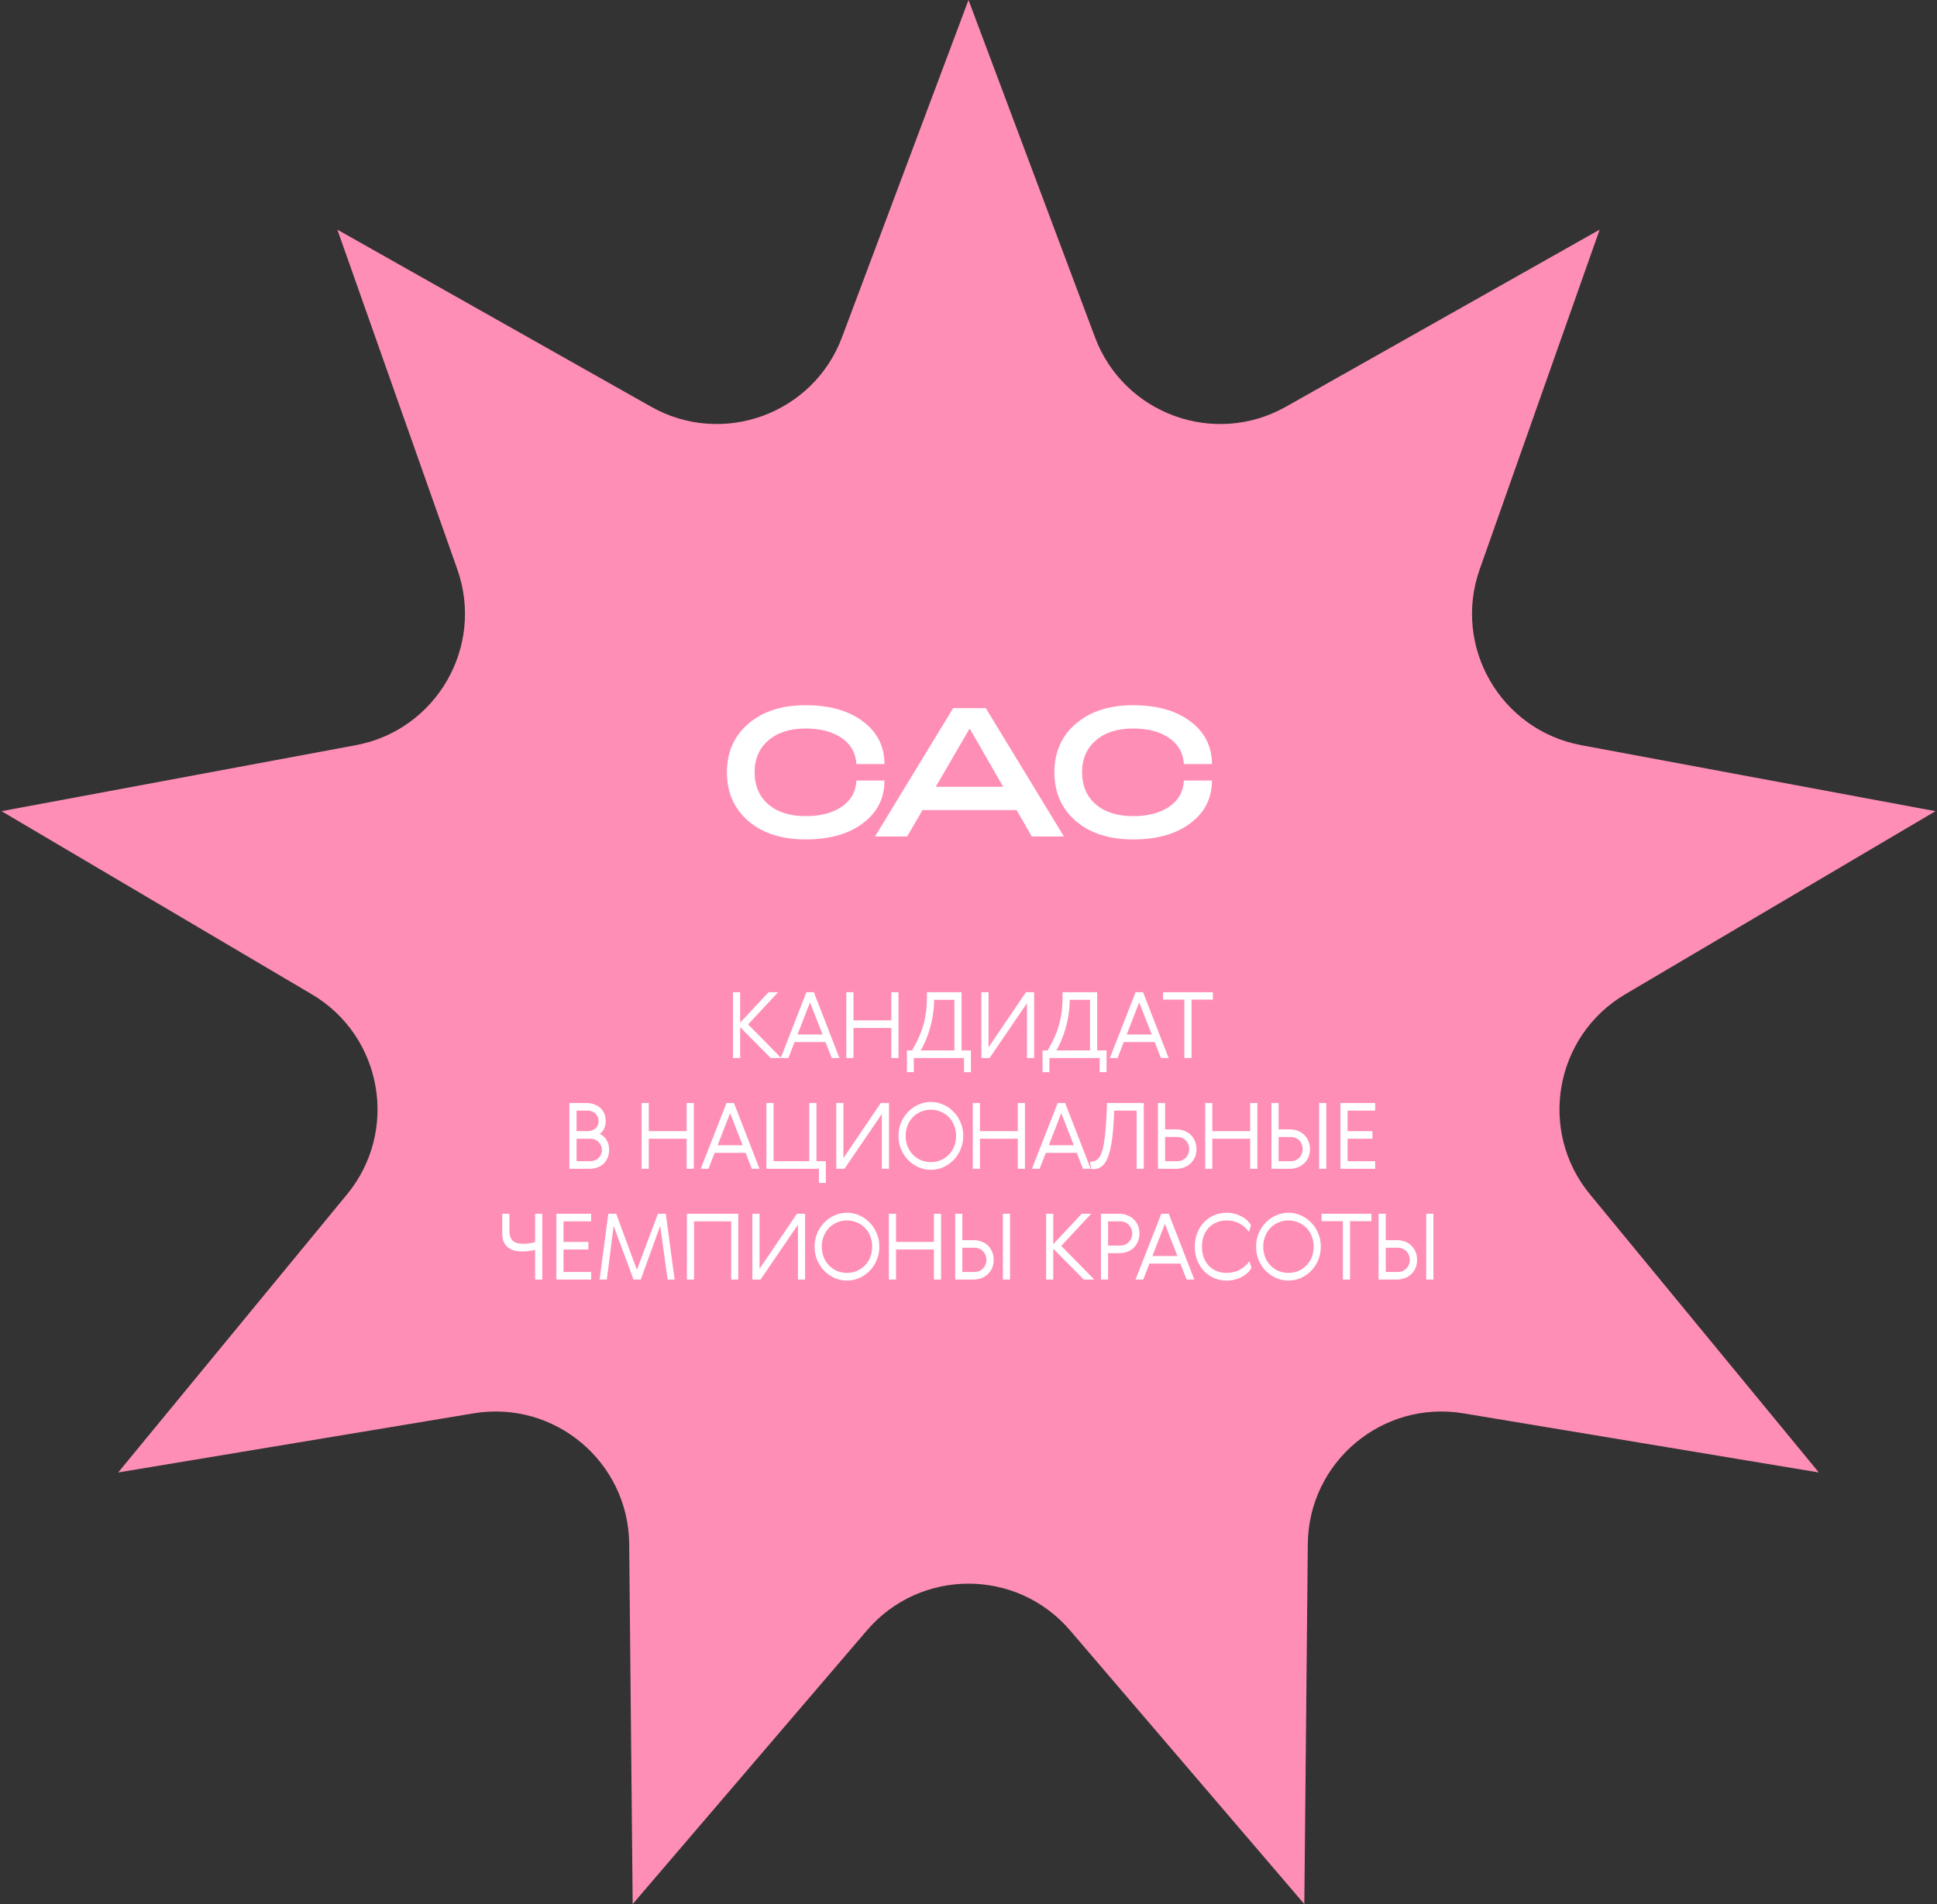
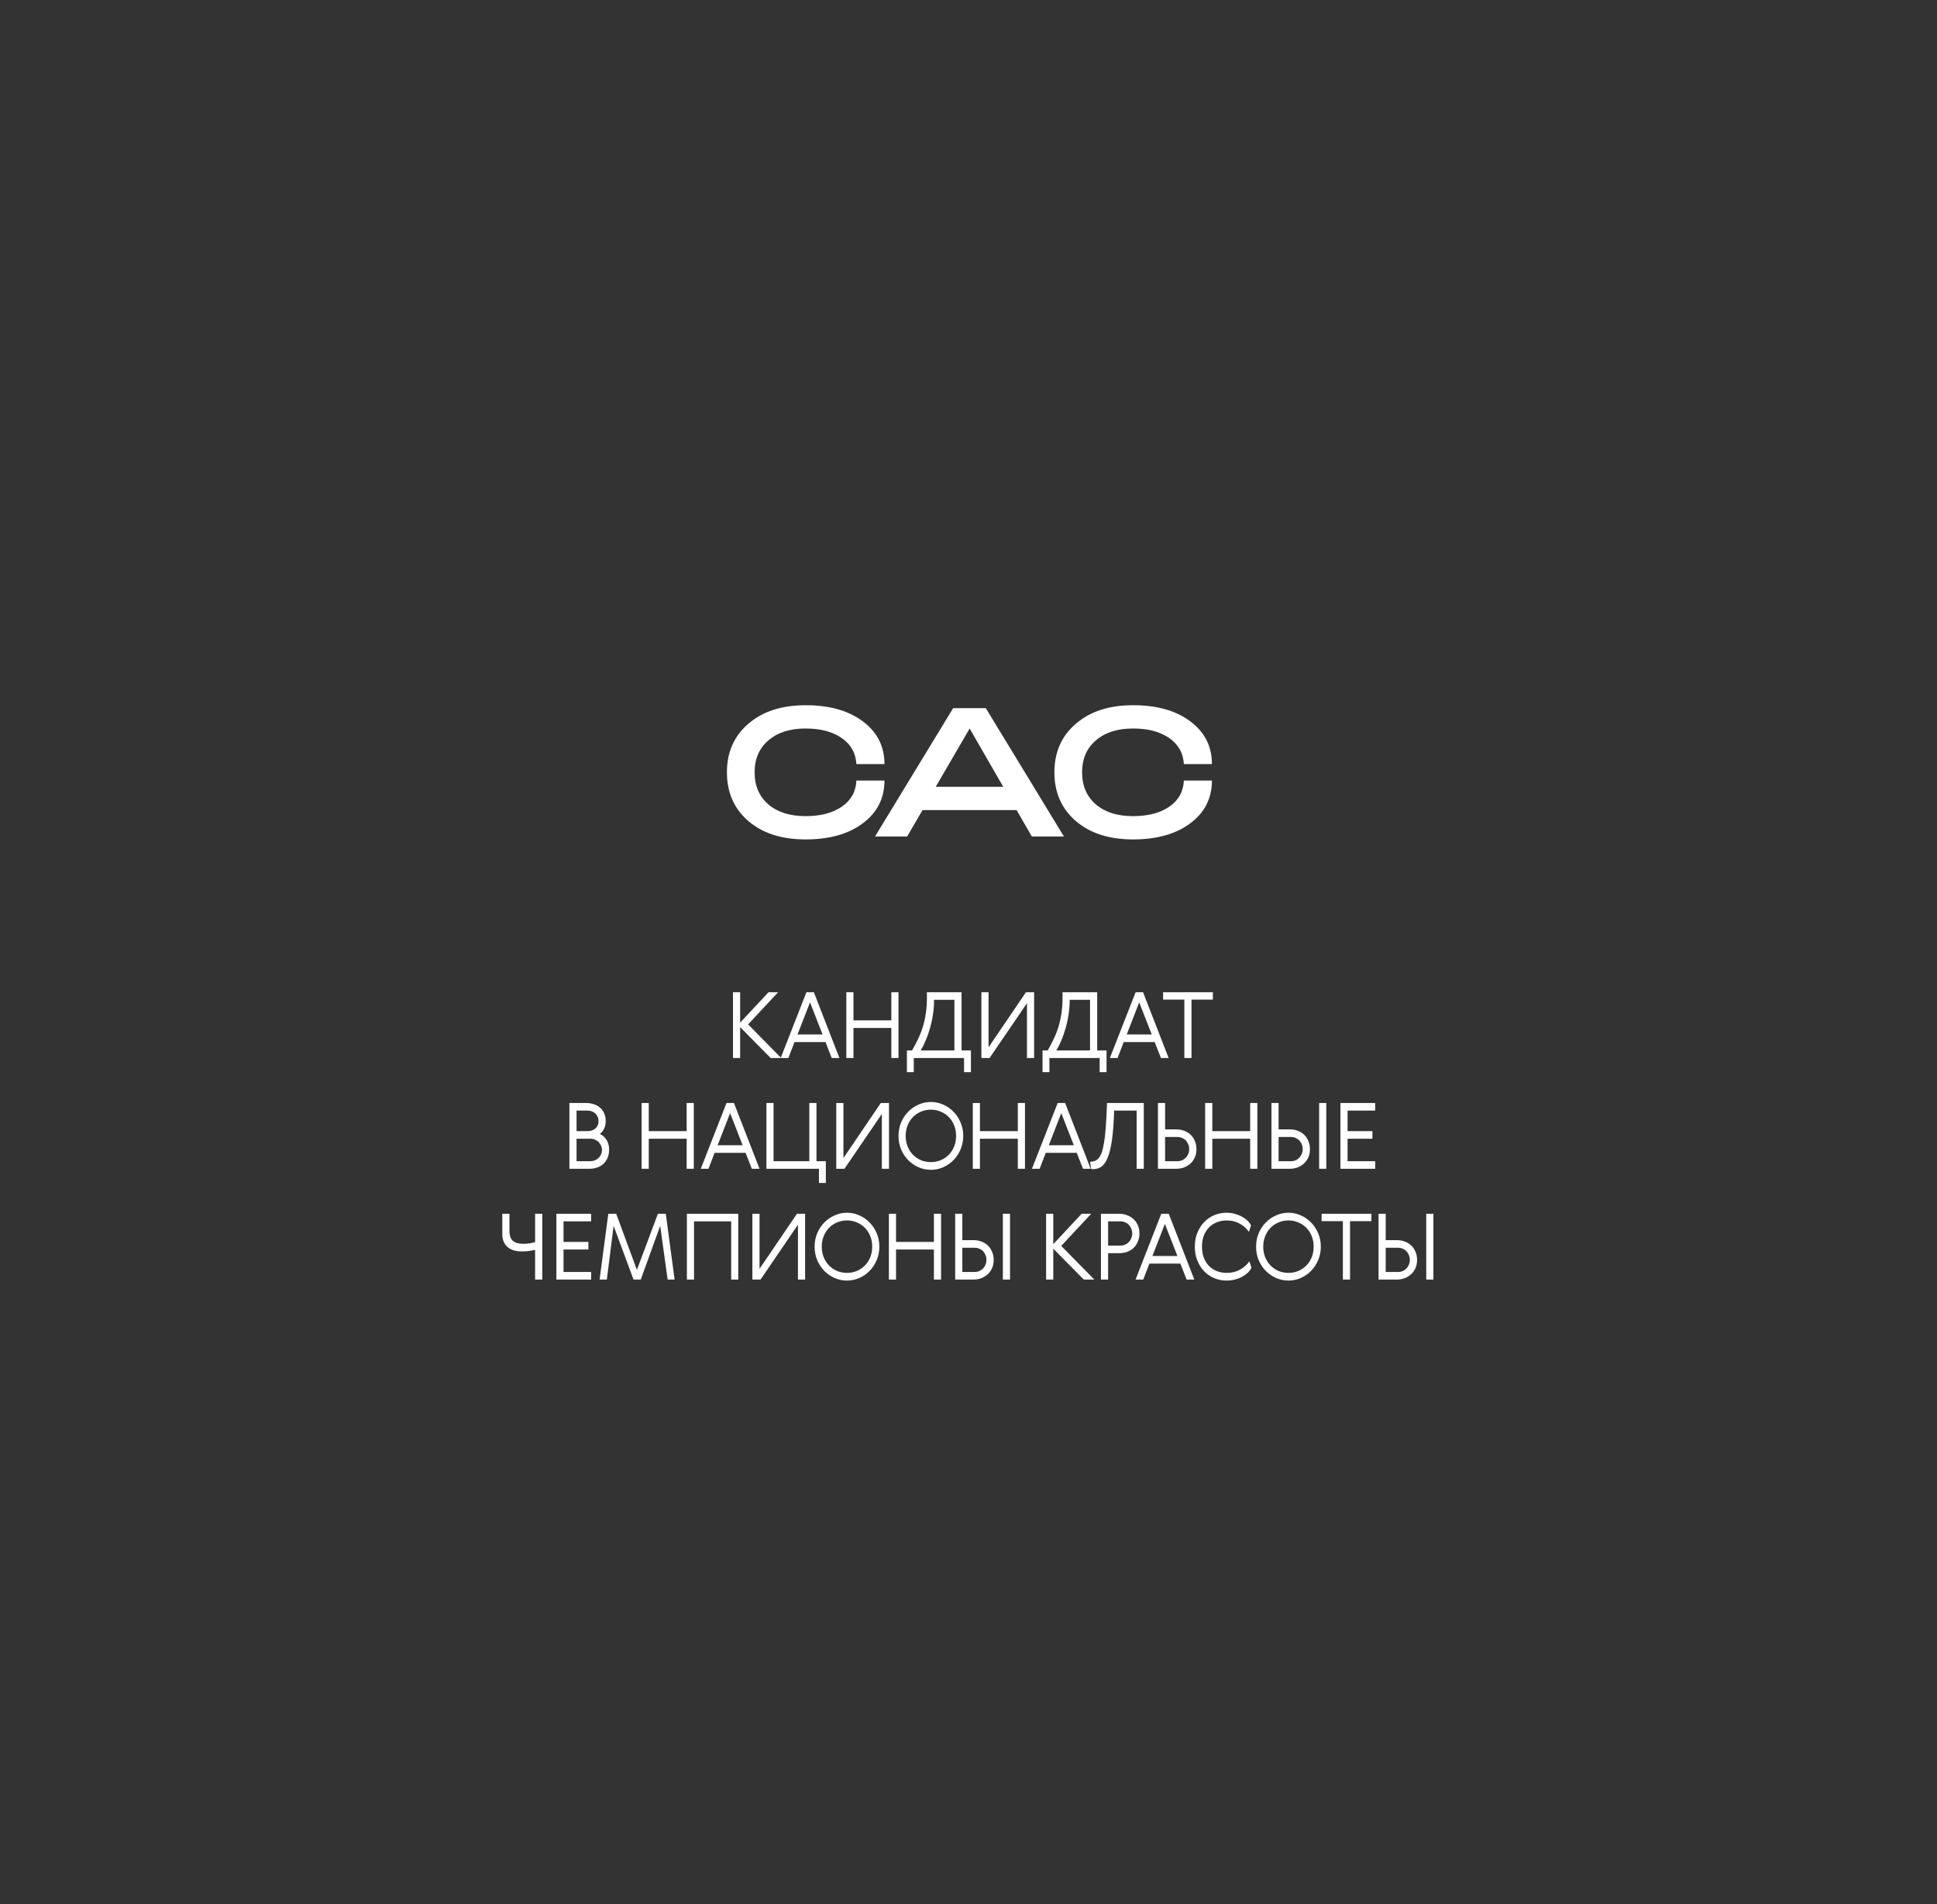
<svg xmlns="http://www.w3.org/2000/svg" width="1014" height="997" viewBox="0 0 1014 997" fill="none">
  <rect x="0" y="0" width="1014" height="997" fill="#333333" stroke="none" />
-   <path d="M507 0L573.211 176.583C588.298 216.821 635.744 234.09 673.167 212.964L837.393 120.253L774.608 298.083C760.301 338.605 785.546 382.332 827.794 390.203L1013.19 424.745L850.788 520.613C813.781 542.459 805.013 592.183 832.317 625.368L952.137 771L766.106 740.049C723.715 732.996 685.037 765.451 684.621 808.423L682.798 997.002L560.185 853.714C532.245 821.063 481.754 821.063 453.814 853.714L331.201 997.002L329.378 808.423C328.963 765.451 290.285 732.996 247.893 740.049L61.863 771L181.682 625.368C208.986 592.183 200.218 542.459 163.211 520.613L0.809 424.745L186.206 390.203C228.453 382.332 253.699 338.606 239.392 298.083L176.607 120.253L340.833 212.964C378.255 234.09 425.701 216.821 440.789 176.583L507 0Z" fill="#FF8EB7" />
  <path d="M451.675 431.088C444.187 436.72 434.203 439.536 421.723 439.536C409.243 439.536 399.259 436.336 391.771 429.936C384.283 423.472 380.539 414.96 380.539 404.4C380.539 393.84 384.283 385.36 391.771 378.96C399.259 372.496 409.243 369.264 421.723 369.264C434.203 369.264 444.187 372.08 451.675 377.712C459.227 383.344 463.003 390.8 463.003 400.08H448.315C447.995 394.32 445.435 389.776 440.635 386.448C435.835 383.12 429.531 381.456 421.723 381.456C413.531 381.456 407.035 383.536 402.235 387.696C397.435 391.792 395.035 397.36 395.035 404.4C395.035 411.44 397.435 417.04 402.235 421.2C407.035 425.296 413.531 427.344 421.723 427.344C429.595 427.344 435.931 425.68 440.731 422.352C445.531 419.024 448.059 414.48 448.315 408.72H463.003C463.003 418 459.227 425.456 451.675 431.088ZM474.87 438H458.07L498.966 370.8H516.054L556.95 438H540.15L532.182 424.176H482.934L474.87 438ZM507.606 381.456L489.846 411.984H525.174L507.606 381.456ZM623.103 431.088C615.615 436.72 605.631 439.536 593.151 439.536C580.671 439.536 570.687 436.336 563.199 429.936C555.711 423.472 551.967 414.96 551.967 404.4C551.967 393.84 555.711 385.36 563.199 378.96C570.687 372.496 580.671 369.264 593.151 369.264C605.631 369.264 615.615 372.08 623.103 377.712C630.655 383.344 634.431 390.8 634.431 400.08H619.743C619.423 394.32 616.863 389.776 612.063 386.448C607.263 383.12 600.959 381.456 593.151 381.456C584.959 381.456 578.463 383.536 573.663 387.696C568.863 391.792 566.463 397.36 566.463 404.4C566.463 411.44 568.863 417.04 573.663 421.2C578.463 425.296 584.959 427.344 593.151 427.344C601.023 427.344 607.359 425.68 612.159 422.352C616.959 419.024 619.487 414.48 619.743 408.72H634.431C634.431 418 630.655 425.456 623.103 431.088ZM383.714 519.536H387.458V535.472L402.338 519.536H407.33L391.634 536.384L408.962 554H403.442L387.458 537.824V554H383.714V519.536ZM439.438 554H435.406L432.142 545.648H415.918L412.702 554H408.67L422.158 519.536H426.046L439.438 554ZM417.502 541.664H430.606L424.03 524.864L417.502 541.664ZM443.037 519.536H446.781V534.272H466.605V519.536H470.349V554H466.605V538.256H446.781V554H443.037V519.536ZM503.37 550.016H508.266V561.392H504.666V554H478.362V561.392H474.762V550.016H477.45C478.538 548.16 479.546 546.256 480.474 544.304C481.434 542.352 482.266 540.272 482.97 538.064C483.674 535.856 484.218 533.488 484.602 530.96C485.018 528.4 485.226 525.584 485.226 522.512V519.536H503.37V550.016ZM499.626 550.016V523.52H488.97C489.002 525.92 488.826 528.368 488.442 530.864C488.09 533.36 487.578 535.776 486.906 538.112C486.266 540.448 485.514 542.64 484.65 544.688C483.786 546.736 482.89 548.512 481.962 550.016H499.626ZM541.351 554H537.607V525.296L518.023 554H513.751V519.536H517.495V548.384L537.079 519.536H541.351V554ZM574.365 550.016H579.261V561.392H575.661V554H549.357V561.392H545.757V550.016H548.445C549.533 548.16 550.541 546.256 551.469 544.304C552.429 542.352 553.261 540.272 553.965 538.064C554.669 535.856 555.213 533.488 555.597 530.96C556.013 528.4 556.221 525.584 556.221 522.512V519.536H574.365V550.016ZM570.621 550.016V523.52H559.965C559.997 525.92 559.821 528.368 559.437 530.864C559.085 533.36 558.573 535.776 557.901 538.112C557.261 540.448 556.509 542.64 555.645 544.688C554.781 546.736 553.885 548.512 552.957 550.016H570.621ZM611.77 554H607.738L604.474 545.648H588.25L585.034 554H581.002L594.49 519.536H598.378L611.77 554ZM589.834 541.664H602.938L596.362 524.864L589.834 541.664ZM608.861 519.536H634.925V523.424H623.741V554H619.997V523.424H608.861V519.536ZM314.01 593.76C315.354 594.336 316.49 595.328 317.418 596.736C318.378 598.144 318.858 599.872 318.858 601.92C318.858 603.52 318.602 604.944 318.09 606.192C317.578 607.44 316.858 608.496 315.93 609.36C315.034 610.224 313.946 610.88 312.666 611.328C311.386 611.776 309.978 612 308.442 612H298.074V577.536H306.666C308.202 577.536 309.61 577.76 310.89 578.208C312.17 578.624 313.258 579.232 314.154 580.032C315.082 580.832 315.802 581.824 316.314 583.008C316.826 584.16 317.082 585.472 317.082 586.944C317.082 588.544 316.794 589.904 316.218 591.024C315.674 592.144 314.938 593.056 314.01 593.76ZM309.066 608.016C309.866 608.016 310.634 607.872 311.37 607.584C312.106 607.296 312.746 606.896 313.29 606.384C313.866 605.84 314.314 605.216 314.634 604.512C314.954 603.776 315.114 602.976 315.114 602.112C315.114 601.344 314.954 600.608 314.634 599.904C314.346 599.2 313.93 598.576 313.386 598.032C312.874 597.488 312.234 597.056 311.466 596.736C310.73 596.416 309.93 596.256 309.066 596.256H301.818V608.016H309.066ZM301.818 592.272H307.626C309.258 592.272 310.618 591.808 311.706 590.88C312.794 589.92 313.338 588.624 313.338 586.992C313.338 586.224 313.194 585.504 312.906 584.832C312.618 584.16 312.218 583.584 311.706 583.104C311.226 582.624 310.634 582.24 309.93 581.952C309.226 581.664 308.458 581.52 307.626 581.52H301.818V592.272ZM335.882 577.536H339.626V592.272H359.45V577.536H363.194V612H359.45V596.256H339.626V612H335.882V577.536ZM397.606 612H393.574L390.31 603.648H374.086L370.87 612H366.838L380.326 577.536H384.214L397.606 612ZM375.67 599.664H388.774L382.198 582.864L375.67 599.664ZM401.205 577.536H404.949V608.016H423.669V577.536H427.413V608.016H432.309V619.392H428.709V612H401.205V577.536ZM465.38 612H461.636V583.296L442.052 612H437.78V577.536H441.524V606.384L461.108 577.536H465.38V612ZM493.786 611.184C491.738 612.08 489.578 612.528 487.306 612.528C485.034 612.528 482.874 612.08 480.826 611.184C478.778 610.256 476.97 609.008 475.402 607.44C473.866 605.84 472.634 603.968 471.706 601.824C470.81 599.648 470.362 597.296 470.362 594.768C470.362 592.24 470.81 589.904 471.706 587.76C472.634 585.584 473.866 583.712 475.402 582.144C476.97 580.544 478.778 579.296 480.826 578.4C482.874 577.472 485.034 577.008 487.306 577.008C489.578 577.008 491.738 577.472 493.786 578.4C495.834 579.296 497.626 580.544 499.162 582.144C500.73 583.712 501.962 585.584 502.858 587.76C503.786 589.904 504.25 592.24 504.25 594.768C504.25 597.296 503.786 599.648 502.858 601.824C501.962 603.968 500.73 605.84 499.162 607.44C497.626 609.008 495.834 610.256 493.786 611.184ZM492.49 582.096C490.89 581.392 489.162 581.04 487.306 581.04C485.45 581.04 483.706 581.392 482.074 582.096C480.474 582.768 479.082 583.712 477.898 584.928C476.714 586.144 475.786 587.6 475.114 589.296C474.442 590.96 474.106 592.784 474.106 594.768C474.106 596.752 474.442 598.592 475.114 600.288C475.786 601.952 476.714 603.392 477.898 604.608C479.082 605.824 480.474 606.784 482.074 607.488C483.706 608.16 485.45 608.496 487.306 608.496C489.162 608.496 490.89 608.16 492.49 607.488C494.122 606.784 495.53 605.824 496.714 604.608C497.898 603.392 498.826 601.952 499.498 600.288C500.17 598.592 500.506 596.752 500.506 594.768C500.506 592.784 500.17 590.96 499.498 589.296C498.826 587.6 497.898 586.144 496.714 584.928C495.53 583.712 494.122 582.768 492.49 582.096ZM509.244 577.536H512.988V592.272H532.812V577.536H536.556V612H532.812V596.256H512.988V612H509.244V577.536ZM570.969 612H566.937L563.673 603.648H547.449L544.233 612H540.201L553.689 577.536H557.577L570.969 612ZM549.033 599.664H562.137L555.561 582.864L549.033 599.664ZM598.759 577.536V612H595.015V581.52H583.207V582.336C583.015 588.224 582.647 593.088 582.103 596.928C581.559 600.768 580.823 603.824 579.895 606.096C578.999 608.336 577.911 609.92 576.631 610.848C575.383 611.744 573.927 612.192 572.263 612.192C571.847 612.192 571.495 612.144 571.207 612.048L570.631 608.352C571.495 608.288 572.295 608.144 573.031 607.92C573.767 607.664 574.439 607.2 575.047 606.528C575.655 605.856 576.199 604.88 576.679 603.6C577.159 602.32 577.575 600.608 577.927 598.464C578.311 596.32 578.615 593.664 578.839 590.496C579.095 587.296 579.303 583.456 579.463 578.976L579.511 577.536H598.759ZM615.678 612H606.174V577.536H609.918V591.36H615.726C617.294 591.36 618.718 591.616 619.998 592.128C621.31 592.608 622.43 593.312 623.358 594.24C624.286 595.136 625.006 596.224 625.518 597.504C626.062 598.752 626.334 600.144 626.334 601.68C626.334 603.248 626.062 604.672 625.518 605.952C624.974 607.2 624.222 608.272 623.262 609.168C622.302 610.064 621.166 610.768 619.854 611.28C618.574 611.76 617.182 612 615.678 612ZM609.918 608.016H616.398C617.294 608.016 618.11 607.856 618.846 607.536C619.614 607.184 620.27 606.72 620.814 606.144C621.358 605.568 621.774 604.896 622.062 604.128C622.382 603.36 622.542 602.544 622.542 601.68C622.542 600.816 622.382 600 622.062 599.232C621.774 598.464 621.358 597.792 620.814 597.216C620.27 596.64 619.614 596.192 618.846 595.872C618.11 595.52 617.294 595.344 616.398 595.344H609.918V608.016ZM630.89 577.536H634.634V592.272H654.458V577.536H658.202V612H654.458V596.256H634.634V612H630.89V577.536ZM690.551 577.536V612H694.295V577.536H690.551ZM675.095 612H665.591V577.536H669.335V591.36H675.143C676.711 591.36 678.135 591.616 679.415 592.128C680.727 592.608 681.847 593.312 682.775 594.24C683.703 595.136 684.423 596.224 684.935 597.504C685.479 598.752 685.751 600.144 685.751 601.68C685.751 603.248 685.479 604.672 684.935 605.952C684.391 607.2 683.639 608.272 682.679 609.168C681.719 610.064 680.583 610.768 679.271 611.28C677.991 611.76 676.599 612 675.095 612ZM669.335 608.016H675.815C676.711 608.016 677.527 607.856 678.263 607.536C679.031 607.184 679.687 606.72 680.231 606.144C680.775 605.568 681.191 604.896 681.479 604.128C681.799 603.36 681.959 602.544 681.959 601.68C681.959 600.816 681.799 600 681.479 599.232C681.191 598.464 680.775 597.792 680.231 597.216C679.687 596.64 679.031 596.192 678.263 595.872C677.527 595.52 676.711 595.344 675.815 595.344H669.335V608.016ZM701.698 577.536H719.89V581.52H705.442V592.272H718.45V596.256H705.442V608.016H719.89V612H701.698V577.536ZM266.686 635.536V644.416C266.686 646.912 267.294 648.688 268.51 649.744C269.726 650.768 271.534 651.28 273.934 651.28C275.15 651.28 276.238 651.2 277.198 651.04C278.158 650.88 279.134 650.672 280.126 650.416V635.536H283.87V670H280.126V654.448C279.006 654.704 277.854 654.912 276.67 655.072C275.518 655.2 274.334 655.264 273.118 655.264C271.742 655.264 270.43 655.104 269.182 654.784C267.966 654.432 266.894 653.904 265.966 653.2C265.038 652.464 264.302 651.52 263.758 650.368C263.214 649.216 262.942 647.824 262.942 646.192V635.536H266.686ZM291.26 635.536H309.452V639.52H295.004V650.272H308.012V654.256H295.004V666.016H309.452V670H291.26V635.536ZM344.408 635.536H348.536L353.144 670H349.496L345.608 641.872L335.432 670H331.64L321.224 641.872L317.672 670H313.88L318.44 635.536H322.568L333.416 664.912L344.408 635.536ZM359.584 635.536H386.464V670H382.768V639.52H363.328V670H359.584V635.536ZM421.462 670H417.718V641.296L398.134 670H393.862V635.536H397.606V664.384L417.19 635.536H421.462V670ZM449.868 669.184C447.82 670.08 445.66 670.528 443.388 670.528C441.116 670.528 438.956 670.08 436.908 669.184C434.86 668.256 433.052 667.008 431.484 665.44C429.948 663.84 428.716 661.968 427.788 659.824C426.892 657.648 426.444 655.296 426.444 652.768C426.444 650.24 426.892 647.904 427.788 645.76C428.716 643.584 429.948 641.712 431.484 640.144C433.052 638.544 434.86 637.296 436.908 636.4C438.956 635.472 441.116 635.008 443.388 635.008C445.66 635.008 447.82 635.472 449.868 636.4C451.916 637.296 453.708 638.544 455.244 640.144C456.812 641.712 458.044 643.584 458.94 645.76C459.868 647.904 460.332 650.24 460.332 652.768C460.332 655.296 459.868 657.648 458.94 659.824C458.044 661.968 456.812 663.84 455.244 665.44C453.708 667.008 451.916 668.256 449.868 669.184ZM448.572 640.096C446.972 639.392 445.244 639.04 443.388 639.04C441.532 639.04 439.788 639.392 438.156 640.096C436.556 640.768 435.164 641.712 433.98 642.928C432.796 644.144 431.868 645.6 431.196 647.296C430.524 648.96 430.188 650.784 430.188 652.768C430.188 654.752 430.524 656.592 431.196 658.288C431.868 659.952 432.796 661.392 433.98 662.608C435.164 663.824 436.556 664.784 438.156 665.488C439.788 666.16 441.532 666.496 443.388 666.496C445.244 666.496 446.972 666.16 448.572 665.488C450.204 664.784 451.612 663.824 452.796 662.608C453.98 661.392 454.908 659.952 455.58 658.288C456.252 656.592 456.588 654.752 456.588 652.768C456.588 650.784 456.252 648.96 455.58 647.296C454.908 645.6 453.98 644.144 452.796 642.928C451.612 641.712 450.204 640.768 448.572 640.096ZM465.326 635.536H469.07V650.272H488.894V635.536H492.638V670H488.894V654.256H469.07V670H465.326V635.536ZM524.987 635.536V670H528.731V635.536H524.987ZM509.531 670H500.027V635.536H503.771V649.36H509.579C511.147 649.36 512.571 649.616 513.851 650.128C515.163 650.608 516.283 651.312 517.211 652.24C518.139 653.136 518.859 654.224 519.371 655.504C519.915 656.752 520.187 658.144 520.187 659.68C520.187 661.248 519.915 662.672 519.371 663.952C518.827 665.2 518.075 666.272 517.115 667.168C516.155 668.064 515.019 668.768 513.707 669.28C512.427 669.76 511.035 670 509.531 670ZM503.771 666.016H510.251C511.147 666.016 511.963 665.856 512.699 665.536C513.467 665.184 514.123 664.72 514.667 664.144C515.211 663.568 515.627 662.896 515.915 662.128C516.235 661.36 516.395 660.544 516.395 659.68C516.395 658.816 516.235 658 515.915 657.232C515.627 656.464 515.211 655.792 514.667 655.216C514.123 654.64 513.467 654.192 512.699 653.872C511.963 653.52 511.147 653.344 510.251 653.344H503.771V666.016ZM547.631 635.536H551.375V651.472L566.255 635.536H571.247L555.551 652.384L572.879 670H567.359L551.375 653.824V670H547.631V635.536ZM585.836 635.536C587.34 635.536 588.732 635.792 590.012 636.304C591.324 636.784 592.46 637.472 593.42 638.368C594.38 639.264 595.132 640.352 595.676 641.632C596.22 642.88 596.492 644.288 596.492 645.856C596.492 647.392 596.22 648.8 595.676 650.08C595.164 651.328 594.444 652.416 593.516 653.344C592.588 654.24 591.468 654.944 590.156 655.456C588.876 655.936 587.452 656.176 585.884 656.176H580.076V670H576.332V635.536H585.836ZM580.076 639.52V652.192H586.556C587.452 652.192 588.268 652.032 589.004 651.712C589.772 651.36 590.428 650.896 590.972 650.32C591.516 649.744 591.932 649.072 592.22 648.304C592.54 647.536 592.7 646.72 592.7 645.856C592.7 644.992 592.54 644.176 592.22 643.408C591.932 642.64 591.516 641.968 590.972 641.392C590.428 640.816 589.772 640.368 589.004 640.048C588.268 639.696 587.452 639.52 586.556 639.52H580.076ZM625.213 670H621.181L617.917 661.648H601.693L598.477 670H594.445L607.933 635.536H611.821L625.213 670ZM603.277 657.664H616.381L609.805 640.864L603.277 657.664ZM655.138 663.76C654.722 664.656 654.098 665.52 653.266 666.352C652.434 667.152 651.442 667.872 650.29 668.512C649.17 669.12 647.906 669.616 646.498 670C645.09 670.352 643.618 670.528 642.082 670.528C639.842 670.528 637.714 670.112 635.698 669.28C633.714 668.448 631.954 667.264 630.418 665.728C628.914 664.16 627.714 662.288 626.818 660.112C625.922 657.904 625.474 655.456 625.474 652.768C625.474 650.08 625.922 647.648 626.818 645.472C627.714 643.264 628.914 641.392 630.418 639.856C631.954 638.288 633.714 637.088 635.698 636.256C637.714 635.424 639.842 635.008 642.082 635.008C643.618 635.008 645.074 635.2 646.45 635.584C647.826 635.968 649.074 636.48 650.194 637.12C651.346 637.728 652.322 638.432 653.122 639.232C653.922 640.032 654.514 640.832 654.898 641.632L653.794 645.04C652.514 643.184 650.882 641.728 648.898 640.672C646.946 639.584 644.706 639.04 642.178 639.04C640.258 639.04 638.498 639.376 636.898 640.048C635.298 640.688 633.922 641.616 632.77 642.832C631.65 644.016 630.77 645.456 630.13 647.152C629.522 648.816 629.218 650.688 629.218 652.768C629.218 654.848 629.522 656.736 630.13 658.432C630.77 660.096 631.65 661.536 632.77 662.752C633.922 663.936 635.298 664.864 636.898 665.536C638.498 666.176 640.258 666.496 642.178 666.496C644.834 666.496 647.17 665.92 649.186 664.768C651.234 663.616 652.85 662.176 654.034 660.448L655.138 663.76ZM680.973 669.184C678.925 670.08 676.765 670.528 674.493 670.528C672.221 670.528 670.061 670.08 668.013 669.184C665.965 668.256 664.157 667.008 662.589 665.44C661.053 663.84 659.821 661.968 658.893 659.824C657.997 657.648 657.549 655.296 657.549 652.768C657.549 650.24 657.997 647.904 658.893 645.76C659.821 643.584 661.053 641.712 662.589 640.144C664.157 638.544 665.965 637.296 668.013 636.4C670.061 635.472 672.221 635.008 674.493 635.008C676.765 635.008 678.925 635.472 680.973 636.4C683.021 637.296 684.813 638.544 686.349 640.144C687.917 641.712 689.149 643.584 690.045 645.76C690.973 647.904 691.437 650.24 691.437 652.768C691.437 655.296 690.973 657.648 690.045 659.824C689.149 661.968 687.917 663.84 686.349 665.44C684.813 667.008 683.021 668.256 680.973 669.184ZM679.677 640.096C678.077 639.392 676.349 639.04 674.493 639.04C672.637 639.04 670.893 639.392 669.261 640.096C667.661 640.768 666.269 641.712 665.085 642.928C663.901 644.144 662.973 645.6 662.301 647.296C661.629 648.96 661.293 650.784 661.293 652.768C661.293 654.752 661.629 656.592 662.301 658.288C662.973 659.952 663.901 661.392 665.085 662.608C666.269 663.824 667.661 664.784 669.261 665.488C670.893 666.16 672.637 666.496 674.493 666.496C676.349 666.496 678.077 666.16 679.677 665.488C681.309 664.784 682.717 663.824 683.901 662.608C685.085 661.392 686.013 659.952 686.685 658.288C687.357 656.592 687.693 654.752 687.693 652.768C687.693 650.784 687.357 648.96 686.685 647.296C686.013 645.6 685.085 644.144 683.901 642.928C682.717 641.712 681.309 640.768 679.677 640.096ZM691.846 635.536H717.91V639.424H706.726V670H702.982V639.424H691.846V635.536ZM746.623 635.536V670H750.367V635.536H746.623ZM731.167 670H721.663V635.536H725.407V649.36H731.215C732.783 649.36 734.207 649.616 735.487 650.128C736.799 650.608 737.919 651.312 738.847 652.24C739.775 653.136 740.495 654.224 741.007 655.504C741.551 656.752 741.823 658.144 741.823 659.68C741.823 661.248 741.551 662.672 741.007 663.952C740.463 665.2 739.711 666.272 738.751 667.168C737.791 668.064 736.655 668.768 735.343 669.28C734.063 669.76 732.671 670 731.167 670ZM725.407 666.016H731.887C732.783 666.016 733.599 665.856 734.335 665.536C735.103 665.184 735.759 664.72 736.303 664.144C736.847 663.568 737.263 662.896 737.551 662.128C737.871 661.36 738.031 660.544 738.031 659.68C738.031 658.816 737.871 658 737.551 657.232C737.263 656.464 736.847 655.792 736.303 655.216C735.759 654.64 735.103 654.192 734.335 653.872C733.599 653.52 732.783 653.344 731.887 653.344H725.407V666.016Z" fill="white" />
</svg>